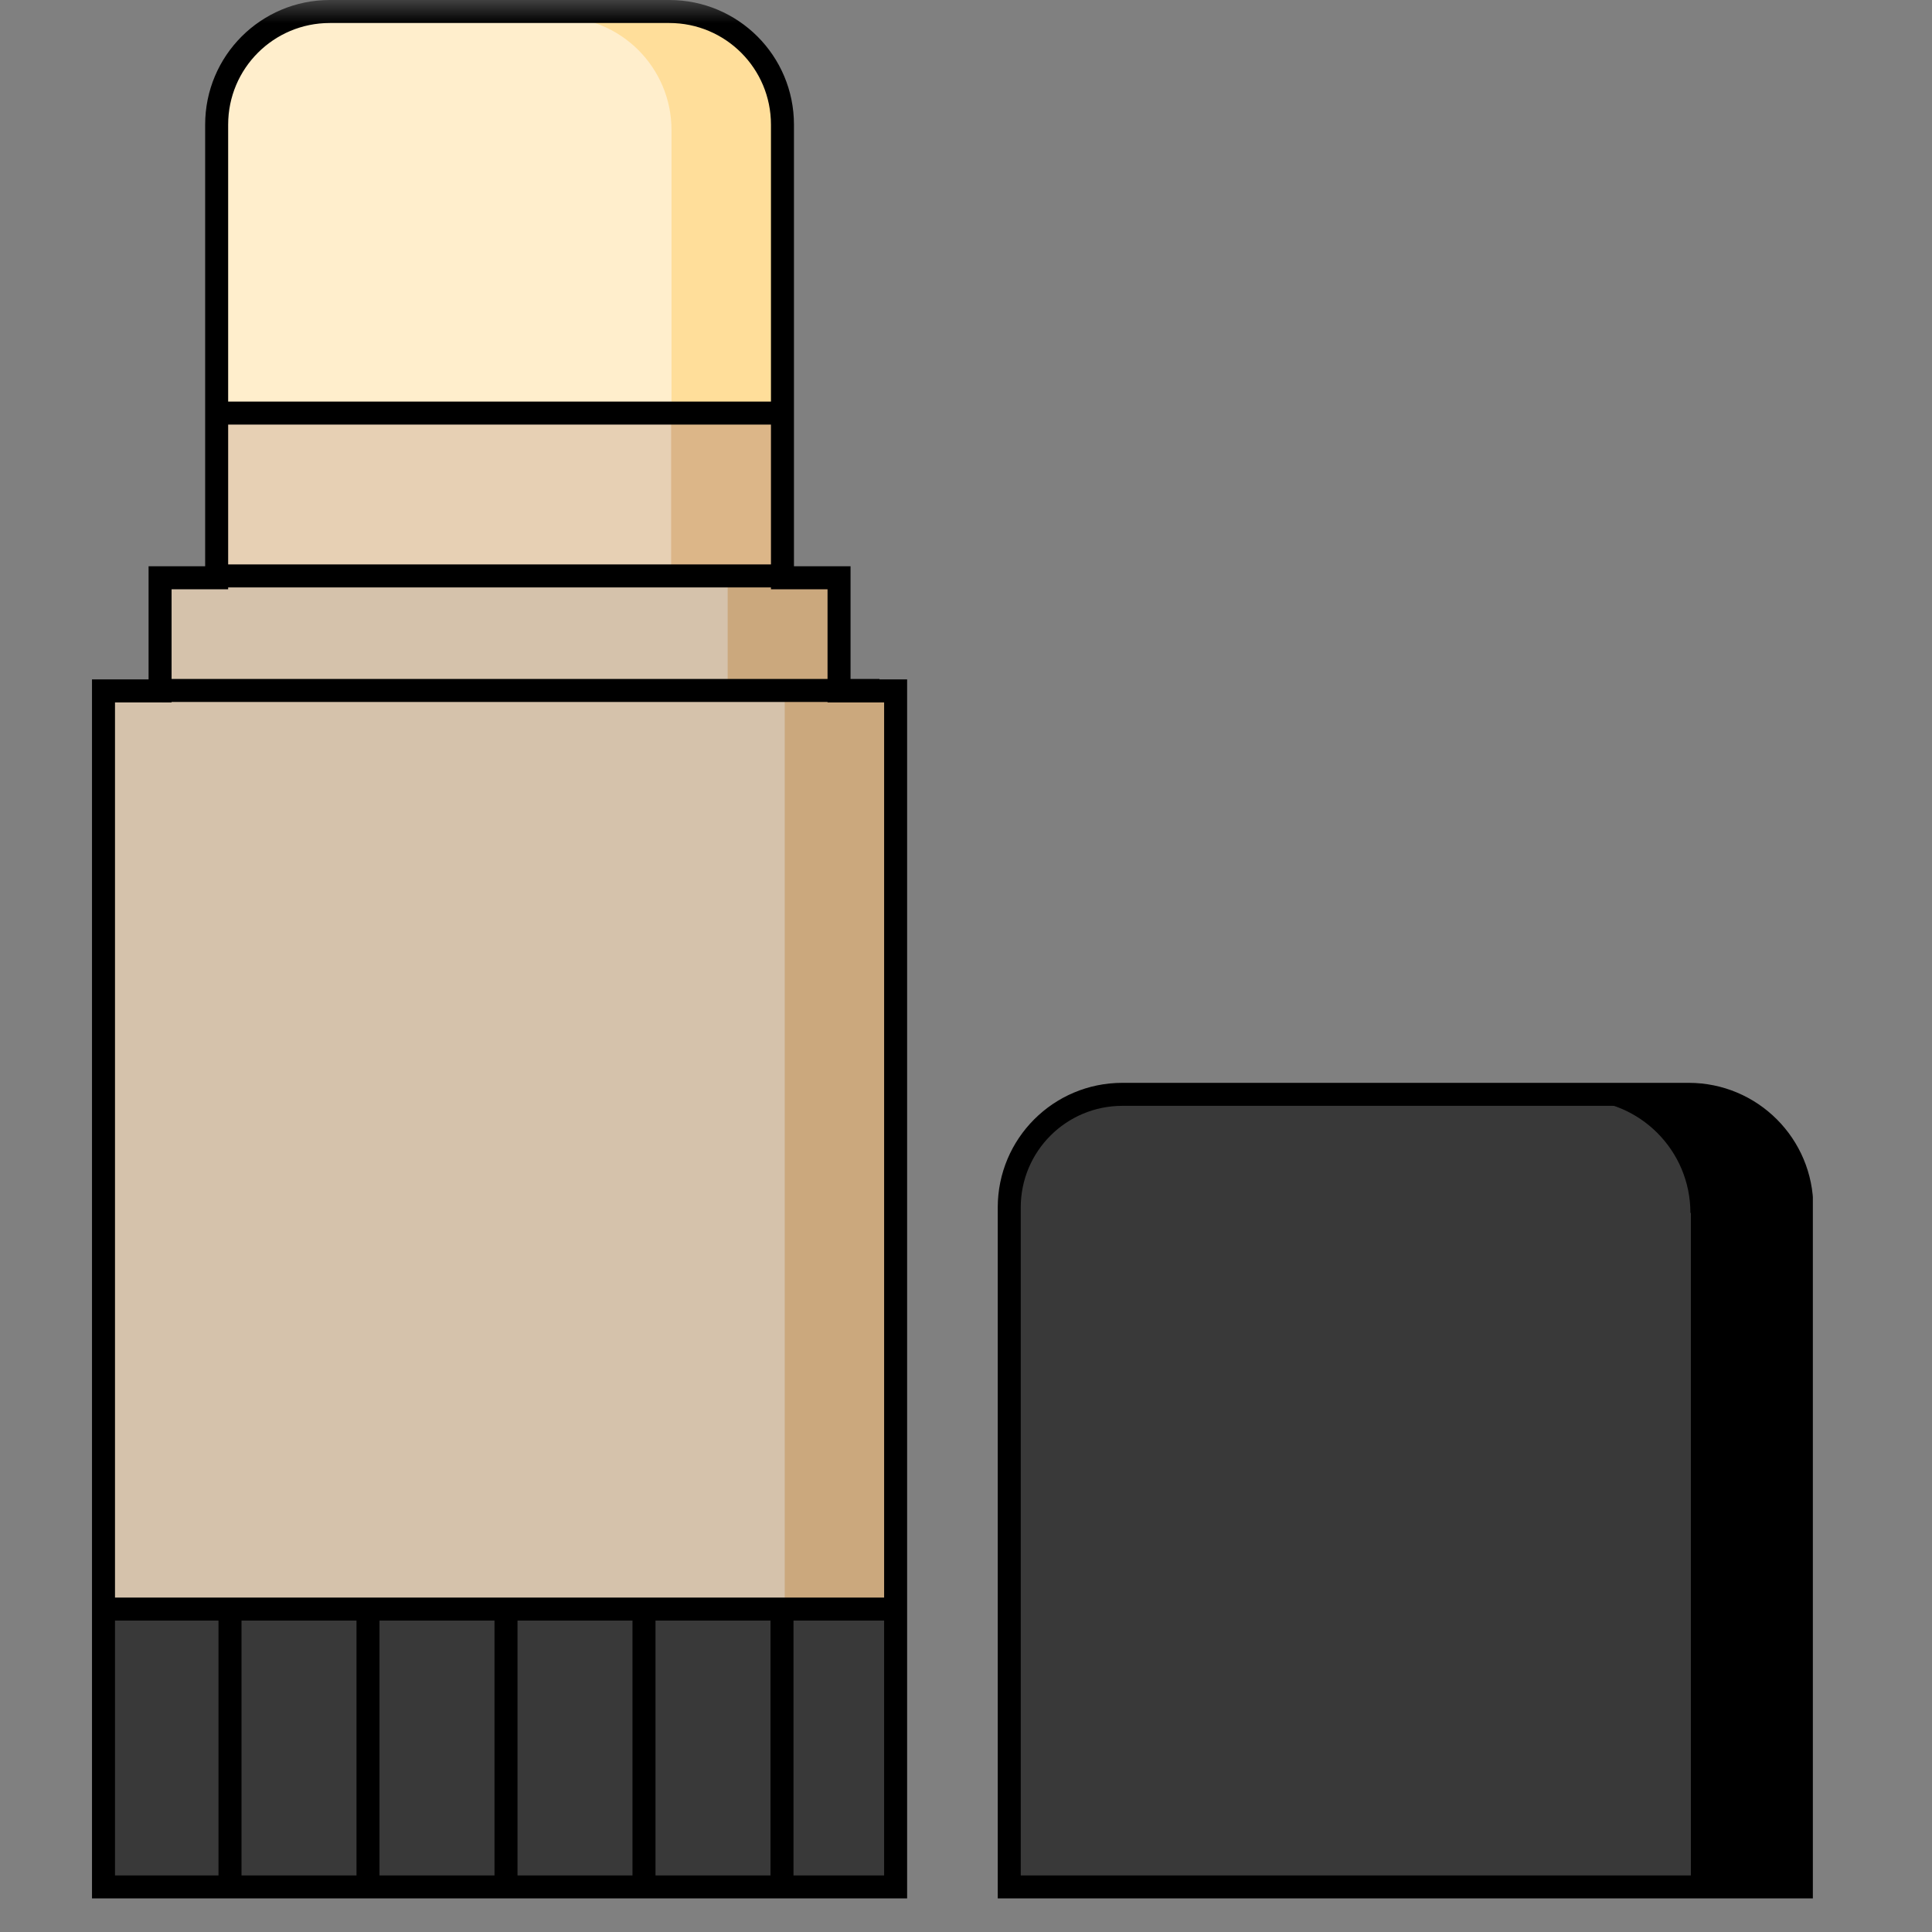
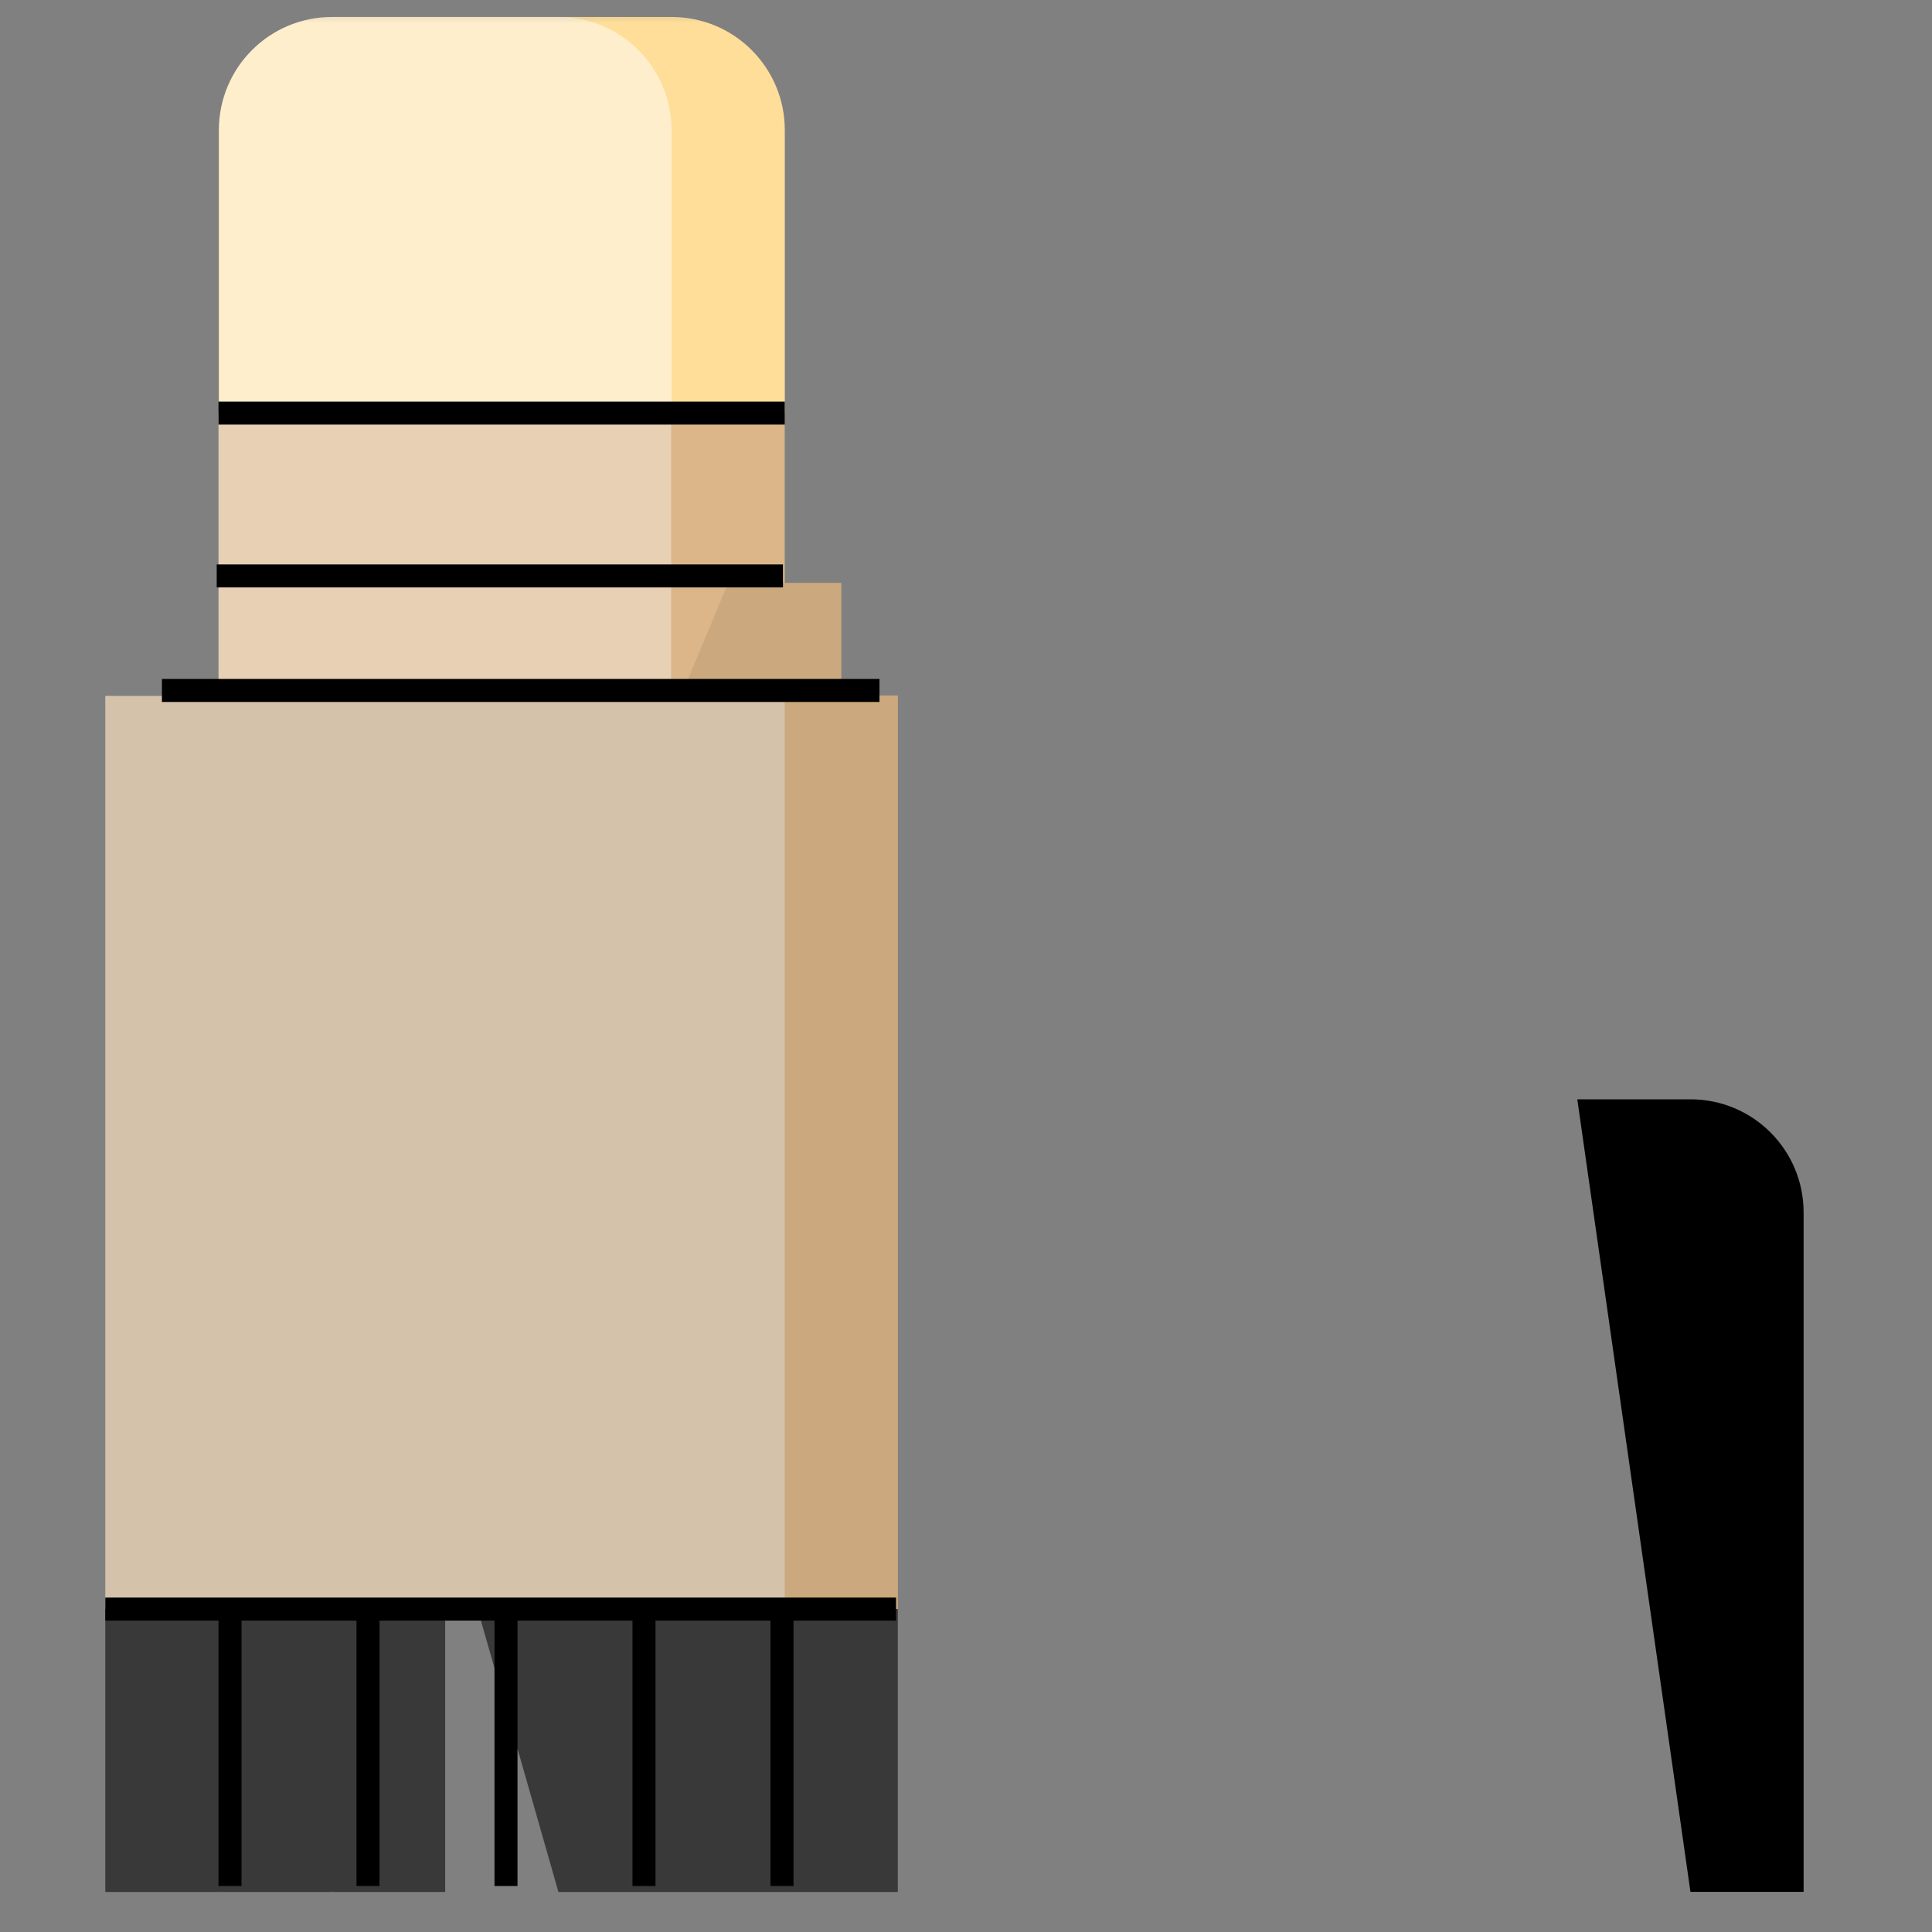
<svg xmlns="http://www.w3.org/2000/svg" fill="none" viewBox="0 0 42 42" height="42" width="42">
  <rect x="0" y="0" width="42" height="42" fill="#808080" stroke="none" />
  <mask height="42" width="42" y="0" x="0" maskUnits="userSpaceOnUse" style="mask-type:alpha" id="mask0_1288_942">
    <rect fill="#D9D9D9" height="42" width="42" />
  </mask>
  <g mask="url(#mask0_1288_942)">
    <g clip-path="url(#clip0_1288_942)">
      <path fill="#FFDE9A" d="M14.601 0.369H12.141V12.669L17.061 8.979V2.829C17.061 1.469 15.961 0.369 14.601 0.369Z" />
      <path fill="#FFEECC" d="M14.598 2.829C14.598 1.469 13.498 0.369 12.138 0.369H7.218C5.858 0.369 4.758 1.469 4.758 2.829V8.979L14.598 12.669V2.829Z" />
      <path fill="#393939" d="M2.289 34.98V41.13H4.749L7.209 32.52L2.289 34.98Z" />
      <path fill="#393939" d="M19.518 34.98V41.13H17.058L14.598 32.52L19.518 34.98Z" />
      <path fill="#393939" d="M17.061 32.52V41.13H14.601L12.141 32.52H17.061Z" />
      <path fill="#393939" d="M14.6 32.52V41.13H12.14L9.68 32.52H14.6Z" />
-       <path fill="#393939" d="M12.139 32.52V41.13H9.679L7.219 32.52H12.139Z" />
      <path fill="#393939" d="M9.678 32.52V41.13H7.218L4.758 32.52H9.678Z" />
      <path fill="#393939" d="M4.75 32.52H7.21V41.13H4.75V32.52Z" />
      <path fill="#DCB688" d="M14.599 8.969H17.059V23.739H8.449L14.599 8.969Z" />
      <path fill="#E7D0B4" d="M4.75 8.969H14.59V23.739H4.75V8.969Z" />
      <path fill="#CBA87D" d="M15.83 12.67H18.29V27.44H9.68L15.83 12.67Z" />
-       <path fill="#D5C2AB" d="M3.52 12.67H15.819V27.44H3.52V12.67Z" />
      <path fill="#CBA87D" d="M19.52 34.979H17.06L10.91 25.049L17.06 15.119H19.52V34.969V34.979Z" />
      <path fill="#D5C2AB" d="M2.289 15.129H17.059V34.979H2.289V15.129Z" />
      <path fill="black" d="M36.749 23.898H34.289L36.749 41.128H39.209V26.358C39.209 24.998 38.109 23.898 36.749 23.898Z" />
-       <path fill="#393939" d="M36.748 26.368C36.748 25.008 35.648 23.908 34.288 23.908H24.448C23.088 23.908 21.988 25.008 21.988 26.368V41.138H36.758V26.368H36.748Z" />
-       <path stroke-miterlimit="10" stroke-width="0.5" stroke="black" d="M3.48 15.02V12.56H4.71V8.87V2.71C4.71 1.35 5.81 0.25 7.17 0.25H14.55C15.91 0.25 17.01 1.35 17.01 2.71V8.86V12.56H18.24V15.02H19.47V34.87V41.02H2.25V34.87V15.02H3.48ZM36.7 23.79H24.4C23.04 23.79 21.94 24.89 21.94 26.25V41.02H39.17V26.25C39.17 24.89 38.07 23.79 36.71 23.79H36.7Z" clip-rule="evenodd" fill-rule="evenodd" />
      <path stroke-miterlimit="10" stroke-width="0.5" stroke="black" d="M4.75 8.98H17.06" />
      <path stroke-miterlimit="10" stroke-width="0.5" stroke="black" d="M4.711 12.52H17.021" />
      <path stroke-miterlimit="10" stroke-width="0.5" stroke="black" d="M3.52 15.01H19.119" />
      <path stroke-miterlimit="10" stroke-width="0.5" stroke="black" d="M2.289 34.98H19.479" />
    </g>
    <path stroke-width="0.5" stroke="black" d="M5 35L5 41" />
    <path stroke-width="0.5" stroke="black" d="M8 35L8 41" />
    <path stroke-width="0.5" stroke="black" d="M11 35L11 41" />
    <path stroke-width="0.5" stroke="black" d="M14 35L14 41" />
    <path stroke-width="0.5" stroke="black" d="M17 35L17 41" />
  </g>
  <defs>
    <clipPath id="clip0_1288_942">
      <rect transform="translate(2)" fill="white" height="41.27" width="37.41" />
    </clipPath>
  </defs>
</svg>